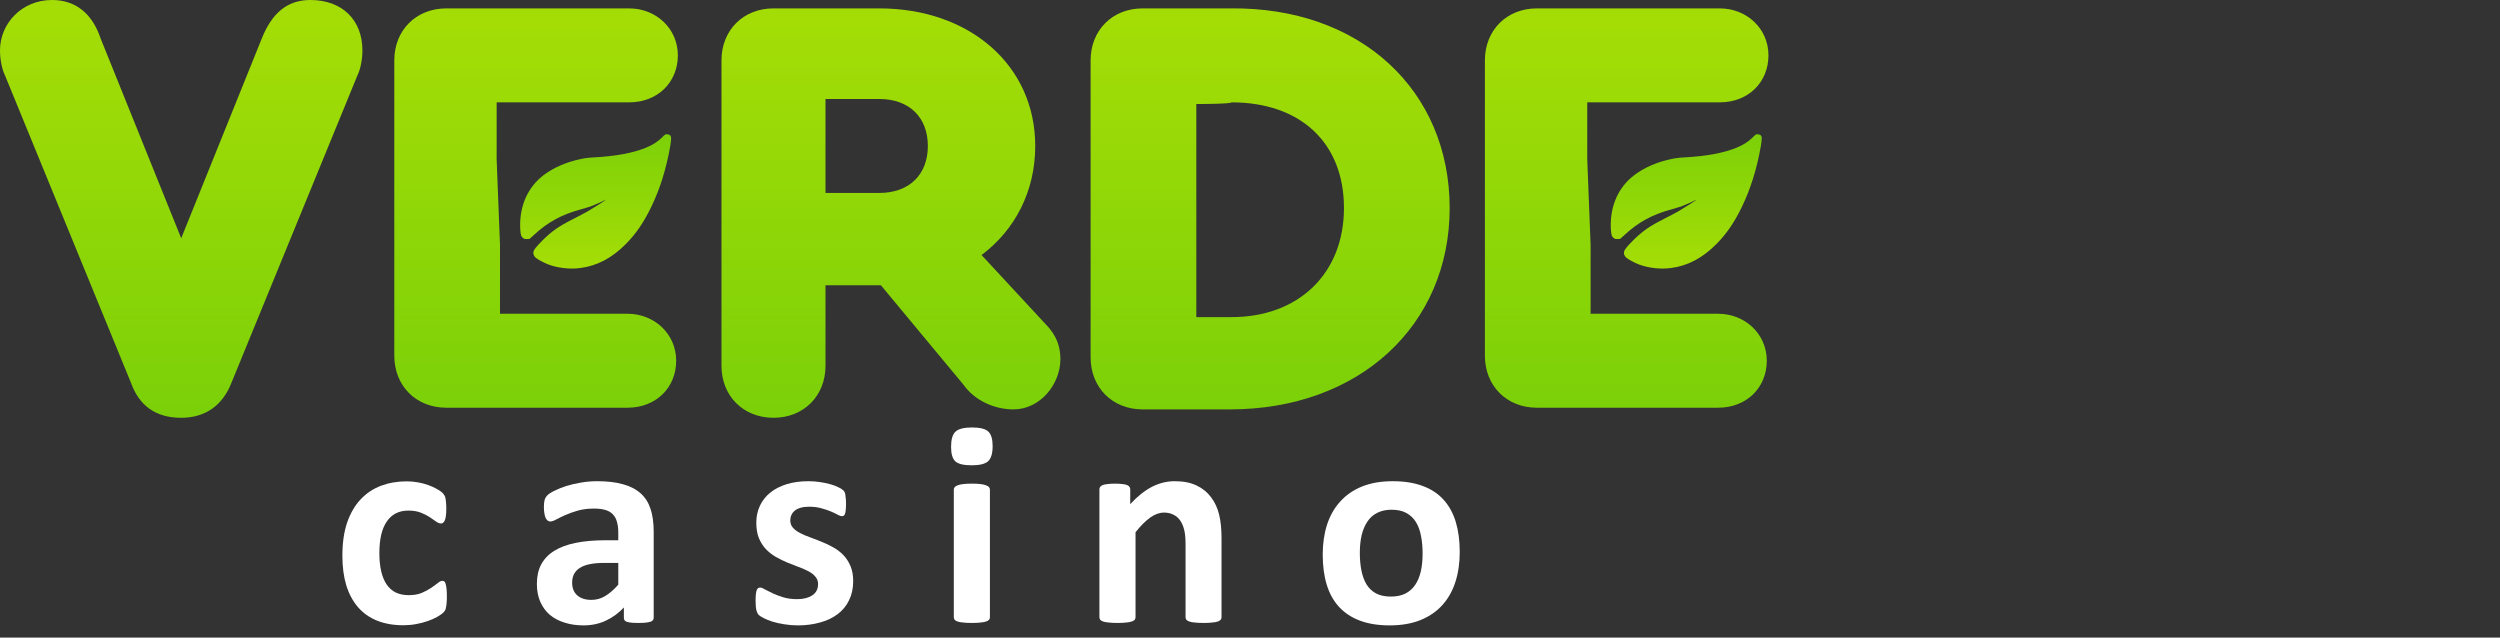
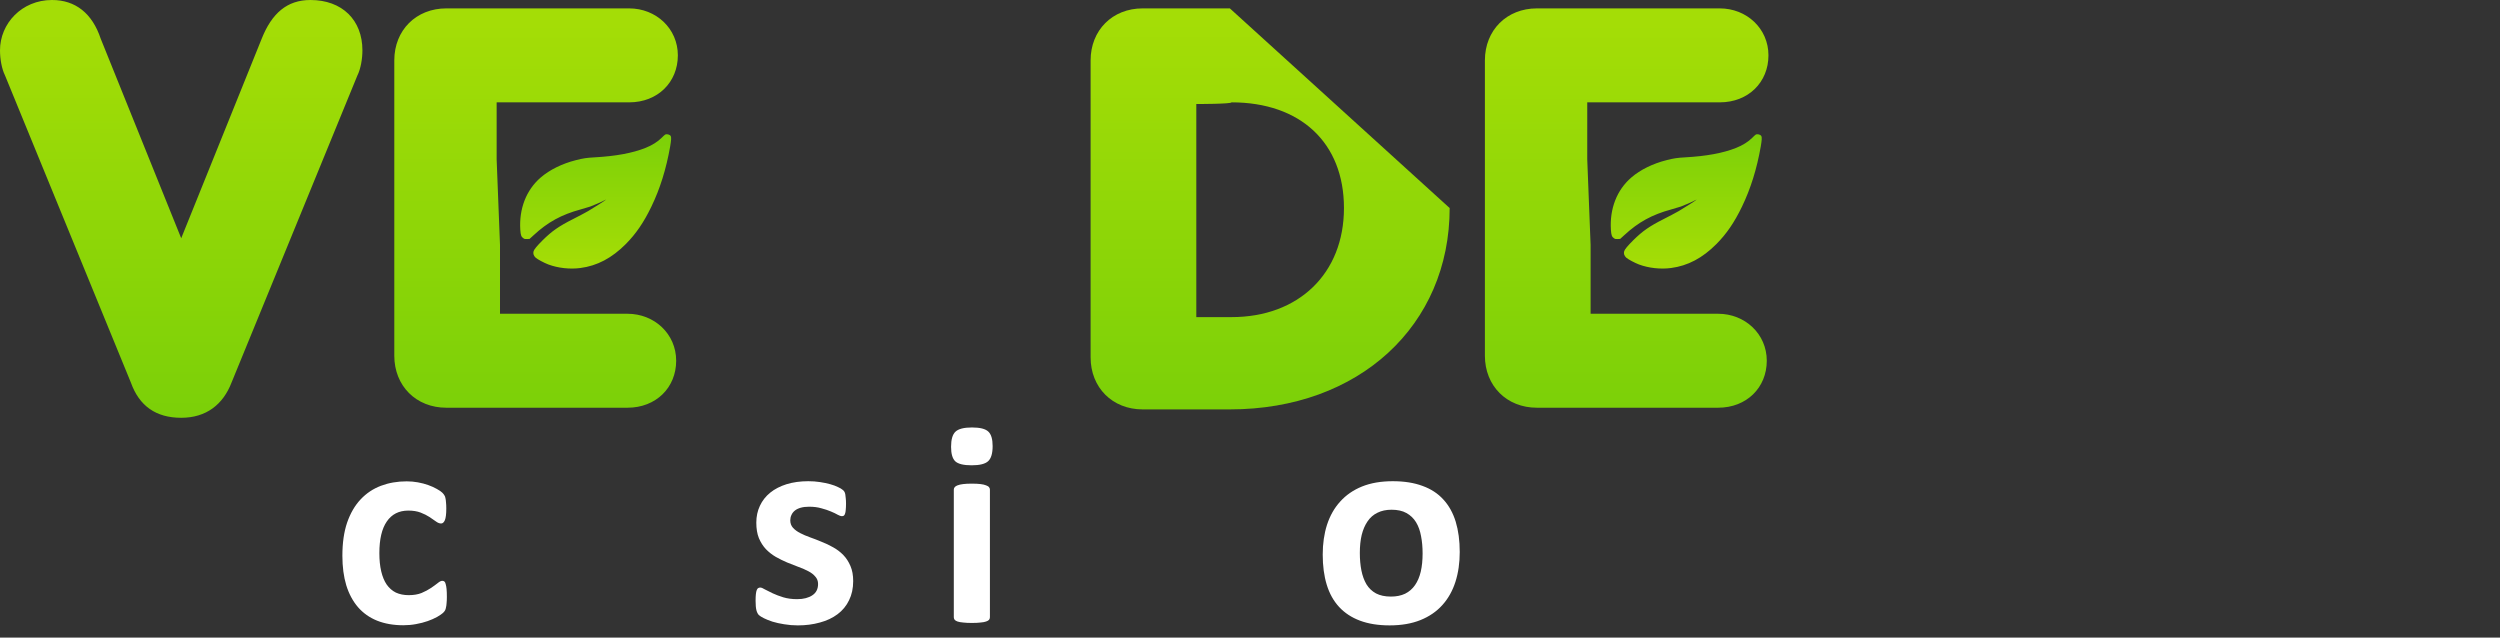
<svg xmlns="http://www.w3.org/2000/svg" width="149" height="38" viewBox="0 0 149 38" fill="none">
  <rect x="0" y="0" width="149" height="38" fill="#333333" stroke="none" />
  <path d="M21.6 3C21.6 3.5 21.5 4.1 21.3 4.5L13.8 22.8C13.3 24.1 12.3 24.9 10.8 24.9C9.3 24.9 8.3 24.2 7.8 22.8L0.3 4.5C0.1 4.1 0 3.5 0 3C0 1.4 1.3 0 3.1 0C4.5 0 5.5 0.8 6 2.3L10.8 14.2L15.6 2.3C16.2 0.8 17.1 0 18.5 0C20.4 0 21.6 1.2 21.6 3Z" fill="url(#paint0_linear_612_111)" />
-   <path d="M63.2 21.4C63.2 22.9 62 24.4 60.4 24.4C59.3 24.4 58.1 23.9 57.4 22.9L52.5 17H52.4H49.2V21.8C49.2 23.6 47.9 24.9 46.1 24.9C44.3 24.9 43 23.6 43 21.8V3.6C43 1.8 44.3 0.5 46.1 0.5H52.4C57.8 0.5 61.7 3.9 61.7 8.7C61.7 11.4 60.5 13.7 58.5 15.2L62.3 19.3C63 20 63.2 20.7 63.2 21.4ZM49.2 11.5H52.4C54.2 11.5 55.3 10.4 55.3 8.7C55.3 7 54.2 5.9 52.4 5.9H49.2V11.5Z" fill="url(#paint1_linear_612_111)" />
-   <path d="M86.4 12.4C86.4 19.4 81 24.4 73.3 24.4H68.1C66.3 24.4 65 23.1 65 21.3V3.6C65 1.8 66.3 0.5 68.1 0.5H73.3C81.1 0.4 86.4 5.4 86.4 12.4ZM71.3 6.2V18.9H73.4C77.4 18.9 80.1 16.3 80.1 12.4C80.1 8.5 77.5 6.1 73.4 6.1C73.4 6.2 71.3 6.2 71.3 6.2Z" fill="url(#paint2_linear_612_111)" />
+   <path d="M86.4 12.4C86.4 19.4 81 24.4 73.3 24.4H68.1C66.3 24.4 65 23.1 65 21.3V3.6C65 1.8 66.3 0.5 68.1 0.5H73.3ZM71.3 6.2V18.9H73.4C77.4 18.9 80.1 16.3 80.1 12.4C80.1 8.5 77.5 6.1 73.4 6.1C73.4 6.2 71.3 6.2 71.3 6.2Z" fill="url(#paint2_linear_612_111)" />
  <path d="M94.8 14.6V18.7H102.4C104 18.7 105.3 19.9 105.3 21.5C105.3 23.1 104.1 24.3 102.4 24.3H91.6C89.8 24.3 88.5 23 88.5 21.2V3.6C88.5 1.8 89.8 0.5 91.6 0.5H102.5C104.1 0.5 105.4 1.7 105.4 3.3C105.4 4.9 104.2 6.1 102.5 6.1H94.6V9.5L94.8 14.6Z" fill="url(#paint3_linear_612_111)" />
  <path d="M87 32.9C87 33.549 86.915 34.141 86.744 34.676C86.573 35.212 86.314 35.673 85.966 36.06C85.619 36.447 85.183 36.746 84.659 36.957C84.135 37.168 83.523 37.273 82.823 37.273C82.145 37.273 81.556 37.179 81.055 36.991C80.553 36.803 80.138 36.53 79.808 36.171C79.477 35.812 79.232 35.371 79.073 34.847C78.913 34.323 78.834 33.725 78.834 33.053C78.834 32.404 78.919 31.812 79.09 31.277C79.266 30.736 79.528 30.274 79.876 29.893C80.223 29.506 80.656 29.207 81.174 28.996C81.698 28.785 82.31 28.68 83.011 28.68C83.694 28.68 84.286 28.774 84.787 28.962C85.289 29.144 85.701 29.414 86.026 29.773C86.356 30.132 86.601 30.573 86.761 31.097C86.92 31.621 87 32.222 87 32.9ZM84.787 32.985C84.787 32.609 84.756 32.265 84.694 31.951C84.637 31.633 84.537 31.356 84.395 31.123C84.252 30.889 84.061 30.707 83.822 30.576C83.589 30.445 83.293 30.38 82.934 30.38C82.615 30.38 82.336 30.439 82.097 30.559C81.858 30.673 81.661 30.844 81.507 31.072C81.354 31.294 81.237 31.564 81.157 31.883C81.083 32.196 81.046 32.555 81.046 32.959C81.046 33.335 81.077 33.683 81.14 34.002C81.203 34.315 81.302 34.588 81.439 34.822C81.581 35.055 81.772 35.237 82.011 35.368C82.251 35.493 82.547 35.556 82.9 35.556C83.224 35.556 83.506 35.499 83.745 35.385C83.985 35.266 84.181 35.095 84.335 34.873C84.489 34.651 84.603 34.383 84.677 34.07C84.751 33.751 84.787 33.389 84.787 32.985Z" fill="white" />
-   <path d="M72.803 36.786C72.803 36.843 72.786 36.894 72.752 36.94C72.718 36.98 72.661 37.014 72.581 37.042C72.501 37.071 72.39 37.091 72.248 37.102C72.111 37.119 71.941 37.128 71.736 37.128C71.525 37.128 71.348 37.119 71.206 37.102C71.069 37.091 70.961 37.071 70.881 37.042C70.802 37.014 70.745 36.98 70.71 36.94C70.676 36.894 70.659 36.843 70.659 36.786V32.438C70.659 32.068 70.631 31.778 70.574 31.567C70.522 31.356 70.446 31.177 70.343 31.029C70.241 30.875 70.107 30.758 69.942 30.679C69.782 30.593 69.594 30.55 69.378 30.55C69.105 30.55 68.828 30.65 68.549 30.849C68.27 31.049 67.98 31.339 67.678 31.721V36.786C67.678 36.843 67.661 36.894 67.627 36.94C67.593 36.98 67.533 37.014 67.447 37.042C67.368 37.071 67.259 37.091 67.123 37.102C66.986 37.119 66.812 37.128 66.602 37.128C66.391 37.128 66.217 37.119 66.081 37.102C65.944 37.091 65.833 37.071 65.748 37.042C65.668 37.014 65.611 36.98 65.577 36.94C65.543 36.894 65.525 36.843 65.525 36.786V29.167C65.525 29.11 65.54 29.061 65.568 29.021C65.597 28.976 65.648 28.939 65.722 28.91C65.796 28.882 65.89 28.862 66.004 28.851C66.123 28.834 66.271 28.825 66.448 28.825C66.63 28.825 66.781 28.834 66.901 28.851C67.02 28.862 67.111 28.882 67.174 28.91C67.242 28.939 67.291 28.976 67.319 29.021C67.348 29.061 67.362 29.11 67.362 29.167V30.047C67.783 29.591 68.21 29.249 68.643 29.021C69.082 28.794 69.537 28.68 70.01 28.68C70.528 28.68 70.964 28.765 71.317 28.936C71.676 29.107 71.963 29.34 72.18 29.637C72.402 29.927 72.561 30.269 72.658 30.662C72.755 31.055 72.803 31.527 72.803 32.08V36.786Z" fill="white" />
  <path d="M58.999 36.786C58.999 36.843 58.982 36.894 58.948 36.94C58.914 36.98 58.854 37.014 58.769 37.042C58.689 37.071 58.581 37.091 58.444 37.102C58.307 37.119 58.134 37.128 57.923 37.128C57.712 37.128 57.538 37.119 57.402 37.102C57.265 37.091 57.154 37.071 57.069 37.042C56.989 37.014 56.932 36.98 56.898 36.94C56.864 36.894 56.847 36.843 56.847 36.786V29.184C56.847 29.127 56.864 29.078 56.898 29.039C56.932 28.993 56.989 28.956 57.069 28.927C57.154 28.893 57.265 28.868 57.402 28.851C57.538 28.834 57.712 28.825 57.923 28.825C58.134 28.825 58.307 28.834 58.444 28.851C58.581 28.868 58.689 28.893 58.769 28.927C58.854 28.956 58.914 28.993 58.948 29.039C58.982 29.078 58.999 29.127 58.999 29.184V36.786ZM59.161 26.587C59.161 27.02 59.073 27.319 58.897 27.484C58.72 27.649 58.393 27.732 57.914 27.732C57.43 27.732 57.103 27.652 56.932 27.492C56.767 27.333 56.684 27.046 56.684 26.63C56.684 26.197 56.77 25.898 56.941 25.733C57.117 25.562 57.447 25.477 57.931 25.477C58.41 25.477 58.734 25.559 58.905 25.724C59.076 25.884 59.161 26.171 59.161 26.587Z" fill="white" />
  <path d="M50.85 34.634C50.85 35.066 50.767 35.448 50.602 35.778C50.443 36.109 50.215 36.385 49.919 36.607C49.623 36.829 49.273 36.994 48.868 37.102C48.464 37.216 48.026 37.273 47.553 37.273C47.268 37.273 46.995 37.25 46.733 37.205C46.477 37.165 46.246 37.114 46.041 37.051C45.836 36.983 45.665 36.914 45.528 36.846C45.392 36.778 45.292 36.715 45.229 36.658C45.167 36.595 45.118 36.502 45.084 36.376C45.05 36.245 45.033 36.054 45.033 35.804C45.033 35.639 45.039 35.508 45.05 35.411C45.061 35.308 45.078 35.229 45.101 35.172C45.124 35.109 45.153 35.069 45.187 35.052C45.221 35.029 45.264 35.018 45.315 35.018C45.377 35.018 45.469 35.055 45.588 35.129C45.714 35.197 45.867 35.274 46.05 35.36C46.232 35.445 46.442 35.525 46.682 35.599C46.926 35.673 47.203 35.71 47.51 35.71C47.704 35.71 47.875 35.69 48.023 35.65C48.176 35.61 48.307 35.553 48.416 35.479C48.529 35.405 48.615 35.311 48.672 35.197C48.729 35.084 48.757 34.953 48.757 34.804C48.757 34.634 48.703 34.488 48.595 34.369C48.492 34.243 48.353 34.135 48.176 34.044C48.006 33.953 47.809 33.868 47.587 33.788C47.371 33.708 47.146 33.62 46.912 33.523C46.684 33.426 46.459 33.315 46.237 33.19C46.021 33.065 45.825 32.911 45.648 32.729C45.477 32.547 45.338 32.327 45.229 32.071C45.127 31.815 45.076 31.507 45.076 31.148C45.076 30.784 45.147 30.451 45.289 30.149C45.432 29.841 45.637 29.58 45.904 29.363C46.172 29.147 46.496 28.979 46.878 28.859C47.265 28.74 47.698 28.68 48.176 28.68C48.416 28.68 48.646 28.697 48.868 28.731C49.096 28.765 49.301 28.808 49.483 28.859C49.666 28.91 49.819 28.967 49.945 29.03C50.07 29.087 50.158 29.138 50.209 29.184C50.266 29.224 50.306 29.266 50.329 29.312C50.352 29.352 50.369 29.403 50.38 29.466C50.392 29.523 50.4 29.597 50.406 29.688C50.417 29.773 50.423 29.881 50.423 30.012C50.423 30.166 50.417 30.291 50.406 30.388C50.4 30.485 50.386 30.562 50.363 30.619C50.346 30.676 50.321 30.716 50.286 30.738C50.252 30.756 50.212 30.764 50.167 30.764C50.115 30.764 50.036 30.736 49.928 30.679C49.819 30.616 49.683 30.55 49.517 30.482C49.358 30.414 49.17 30.351 48.954 30.294C48.743 30.232 48.501 30.2 48.228 30.2C48.034 30.2 47.866 30.22 47.724 30.26C47.581 30.3 47.465 30.357 47.373 30.431C47.282 30.505 47.214 30.593 47.169 30.696C47.123 30.793 47.1 30.898 47.1 31.012C47.1 31.188 47.154 31.336 47.262 31.456C47.371 31.576 47.513 31.681 47.69 31.772C47.866 31.863 48.065 31.949 48.288 32.028C48.515 32.108 48.743 32.196 48.971 32.293C49.204 32.384 49.432 32.492 49.654 32.618C49.882 32.743 50.084 32.897 50.261 33.079C50.437 33.261 50.58 33.48 50.688 33.737C50.796 33.987 50.85 34.286 50.85 34.634Z" fill="white" />
-   <path d="M38.96 36.812C38.96 36.892 38.931 36.954 38.874 37C38.817 37.045 38.726 37.077 38.601 37.094C38.481 37.117 38.302 37.128 38.063 37.128C37.806 37.128 37.618 37.117 37.499 37.094C37.385 37.077 37.302 37.045 37.251 37C37.206 36.954 37.183 36.892 37.183 36.812V36.205C36.87 36.541 36.511 36.803 36.106 36.991C35.708 37.179 35.264 37.273 34.774 37.273C34.37 37.273 33.997 37.219 33.655 37.111C33.319 37.008 33.026 36.855 32.775 36.65C32.53 36.439 32.34 36.18 32.203 35.872C32.066 35.565 31.998 35.206 31.998 34.796C31.998 34.352 32.083 33.967 32.254 33.643C32.431 33.312 32.69 33.042 33.031 32.831C33.379 32.615 33.809 32.455 34.321 32.353C34.834 32.25 35.429 32.199 36.106 32.199H36.85V31.738C36.85 31.499 36.824 31.291 36.773 31.114C36.727 30.932 36.648 30.781 36.534 30.662C36.425 30.542 36.277 30.454 36.089 30.397C35.907 30.34 35.679 30.311 35.406 30.311C35.047 30.311 34.726 30.351 34.441 30.431C34.162 30.511 33.914 30.599 33.698 30.696C33.481 30.793 33.299 30.881 33.151 30.96C33.009 31.04 32.892 31.08 32.801 31.08C32.738 31.08 32.681 31.06 32.63 31.02C32.584 30.98 32.544 30.924 32.51 30.849C32.482 30.776 32.459 30.684 32.442 30.576C32.425 30.468 32.416 30.348 32.416 30.217C32.416 30.041 32.431 29.901 32.459 29.799C32.487 29.696 32.542 29.605 32.621 29.526C32.701 29.44 32.841 29.349 33.04 29.252C33.239 29.15 33.473 29.056 33.74 28.97C34.008 28.885 34.298 28.817 34.612 28.765C34.931 28.708 35.258 28.68 35.594 28.68C36.192 28.68 36.702 28.74 37.123 28.859C37.55 28.973 37.9 29.152 38.174 29.397C38.447 29.637 38.646 29.947 38.772 30.328C38.897 30.71 38.96 31.163 38.96 31.687V36.812ZM36.85 33.549H36.03C35.682 33.549 35.386 33.574 35.141 33.626C34.896 33.677 34.697 33.754 34.543 33.856C34.39 33.959 34.276 34.084 34.202 34.232C34.133 34.374 34.099 34.54 34.099 34.728C34.099 35.047 34.199 35.297 34.398 35.479C34.603 35.661 34.885 35.753 35.244 35.753C35.546 35.753 35.822 35.676 36.072 35.522C36.329 35.368 36.588 35.143 36.85 34.847V33.549Z" fill="white" />
  <path d="M26.633 35.573C26.633 35.721 26.628 35.847 26.616 35.949C26.611 36.046 26.599 36.129 26.582 36.197C26.571 36.265 26.554 36.322 26.531 36.368C26.514 36.407 26.471 36.462 26.403 36.53C26.334 36.593 26.218 36.672 26.052 36.769C25.887 36.86 25.7 36.943 25.489 37.017C25.278 37.091 25.047 37.151 24.797 37.196C24.552 37.242 24.299 37.265 24.037 37.265C23.45 37.265 22.929 37.173 22.473 36.991C22.023 36.809 21.645 36.541 21.337 36.188C21.03 35.83 20.796 35.394 20.637 34.881C20.483 34.369 20.406 33.782 20.406 33.122C20.406 32.359 20.5 31.701 20.688 31.148C20.882 30.59 21.149 30.129 21.491 29.765C21.833 29.4 22.237 29.13 22.704 28.953C23.171 28.777 23.683 28.688 24.242 28.688C24.469 28.688 24.692 28.708 24.908 28.748C25.13 28.788 25.335 28.842 25.523 28.91C25.717 28.979 25.887 29.056 26.035 29.141C26.189 29.227 26.297 29.3 26.36 29.363C26.423 29.426 26.465 29.48 26.488 29.526C26.517 29.565 26.537 29.619 26.548 29.688C26.565 29.756 26.576 29.841 26.582 29.944C26.593 30.041 26.599 30.16 26.599 30.303C26.599 30.633 26.571 30.867 26.514 31.003C26.457 31.134 26.383 31.2 26.292 31.2C26.195 31.2 26.092 31.16 25.984 31.08C25.876 31 25.748 30.912 25.6 30.815C25.452 30.718 25.275 30.63 25.07 30.55C24.865 30.471 24.62 30.431 24.336 30.431C23.777 30.431 23.35 30.647 23.054 31.08C22.758 31.507 22.61 32.136 22.61 32.968C22.61 33.378 22.647 33.74 22.721 34.053C22.795 34.366 22.903 34.628 23.046 34.839C23.194 35.049 23.376 35.209 23.592 35.317C23.814 35.419 24.071 35.471 24.361 35.471C24.657 35.471 24.911 35.428 25.122 35.343C25.338 35.252 25.526 35.152 25.685 35.044C25.845 34.935 25.979 34.839 26.087 34.753C26.195 34.662 26.286 34.617 26.36 34.617C26.411 34.617 26.454 34.631 26.488 34.659C26.522 34.688 26.548 34.742 26.565 34.822C26.588 34.896 26.605 34.992 26.616 35.112C26.628 35.232 26.633 35.385 26.633 35.573Z" fill="white" />
  <path d="M29.8 14.6V18.7H37.4C39 18.7 40.3 19.9 40.3 21.5C40.3 23.1 39.1 24.3 37.4 24.3H26.6C24.8 24.3 23.5 23 23.5 21.2V3.6C23.5 1.8 24.8 0.5 26.6 0.5H37.5C39.1 0.5 40.4 1.7 40.4 3.3C40.4 4.9 39.2 6.1 37.5 6.1H29.6V9.5L29.8 14.6Z" fill="url(#paint4_linear_612_111)" />
  <path d="M39.638 8.025C39.615 8.039 39.521 8.124 39.437 8.21C39.205 8.445 38.863 8.66 38.472 8.815C37.689 9.126 36.706 9.307 35.422 9.379C34.974 9.403 34.766 9.433 34.333 9.543C33.511 9.749 32.759 10.119 32.224 10.581C31.367 11.321 30.931 12.436 31.009 13.692C31.03 14.012 31.067 14.116 31.194 14.2C31.262 14.247 31.299 14.254 31.421 14.247L31.564 14.237L31.808 14.015C32.646 13.239 33.464 12.792 34.602 12.483C34.808 12.427 35.068 12.349 35.181 12.31C35.401 12.23 35.909 12.007 36.036 11.932C36.078 11.909 36.113 11.893 36.113 11.9C36.113 11.921 35.377 12.394 35.059 12.577C34.886 12.677 34.48 12.893 34.157 13.055C33.304 13.486 32.892 13.774 32.339 14.322C31.997 14.664 31.836 14.858 31.8 14.978C31.761 15.109 31.805 15.245 31.922 15.355C32.025 15.451 32.433 15.669 32.681 15.762C33.255 15.978 33.972 16.058 34.595 15.973C35.593 15.842 36.467 15.38 37.296 14.547C37.9 13.938 38.364 13.263 38.818 12.324C39.339 11.251 39.706 10.07 39.943 8.723C40.006 8.36 40.015 8.185 39.978 8.112C39.924 8.016 39.739 7.967 39.638 8.025Z" fill="url(#paint5_linear_612_111)" />
  <path d="M104.638 8.025C104.615 8.039 104.521 8.124 104.437 8.21C104.205 8.445 103.863 8.66 103.472 8.815C102.689 9.126 101.706 9.307 100.422 9.379C99.975 9.403 99.766 9.433 99.333 9.543C98.51 9.749 97.759 10.119 97.225 10.581C96.367 11.321 95.931 12.436 96.009 13.692C96.03 14.012 96.067 14.116 96.194 14.2C96.262 14.247 96.299 14.254 96.421 14.247L96.564 14.237L96.808 14.015C97.646 13.239 98.464 12.792 99.602 12.483C99.808 12.427 100.068 12.349 100.181 12.31C100.401 12.23 100.909 12.007 101.036 11.932C101.078 11.909 101.113 11.893 101.113 11.9C101.113 11.921 100.377 12.394 100.059 12.577C99.885 12.677 99.48 12.893 99.157 13.055C98.304 13.486 97.892 13.774 97.339 14.322C96.997 14.664 96.836 14.858 96.8 14.978C96.761 15.109 96.805 15.245 96.922 15.355C97.025 15.451 97.433 15.669 97.681 15.762C98.255 15.978 98.972 16.058 99.595 15.973C100.593 15.842 101.467 15.38 102.296 14.547C102.9 13.938 103.364 13.263 103.818 12.324C104.338 11.251 104.706 10.07 104.943 8.723C105.006 8.36 105.015 8.185 104.978 8.112C104.924 8.016 104.739 7.967 104.638 8.025Z" fill="url(#paint6_linear_612_111)" />
  <defs>
    <linearGradient id="paint0_linear_612_111" x1="10.8" y1="24.9" x2="10.8" y2="1.32" gradientUnits="userSpaceOnUse">
      <stop stop-color="#7BD008" />
      <stop offset="1" stop-color="#A4DD06" />
    </linearGradient>
    <linearGradient id="paint1_linear_612_111" x1="53.1" y1="24.9" x2="53.1" y2="1.321" gradientUnits="userSpaceOnUse">
      <stop stop-color="#7BD008" />
      <stop offset="1" stop-color="#A4DD06" />
    </linearGradient>
    <linearGradient id="paint2_linear_612_111" x1="75.7" y1="24.899" x2="75.7" y2="1.32" gradientUnits="userSpaceOnUse">
      <stop stop-color="#7BD008" />
      <stop offset="1" stop-color="#A4DD06" />
    </linearGradient>
    <linearGradient id="paint3_linear_612_111" x1="96.95" y1="24.856" x2="96.95" y2="1.376" gradientUnits="userSpaceOnUse">
      <stop stop-color="#7BD008" />
      <stop offset="1" stop-color="#A4DD06" />
    </linearGradient>
    <linearGradient id="paint4_linear_612_111" x1="31.95" y1="24.856" x2="31.95" y2="1.376" gradientUnits="userSpaceOnUse">
      <stop stop-color="#7BD008" />
      <stop offset="1" stop-color="#A4DD06" />
    </linearGradient>
    <linearGradient id="paint5_linear_612_111" x1="35.5" y1="7.813" x2="35.5" y2="15.711" gradientUnits="userSpaceOnUse">
      <stop stop-color="#7BD008" />
      <stop offset="1" stop-color="#A4DD06" />
    </linearGradient>
    <linearGradient id="paint6_linear_612_111" x1="100.5" y1="7.813" x2="100.5" y2="15.711" gradientUnits="userSpaceOnUse">
      <stop stop-color="#7BD008" />
      <stop offset="1" stop-color="#A4DD06" />
    </linearGradient>
  </defs>
</svg>